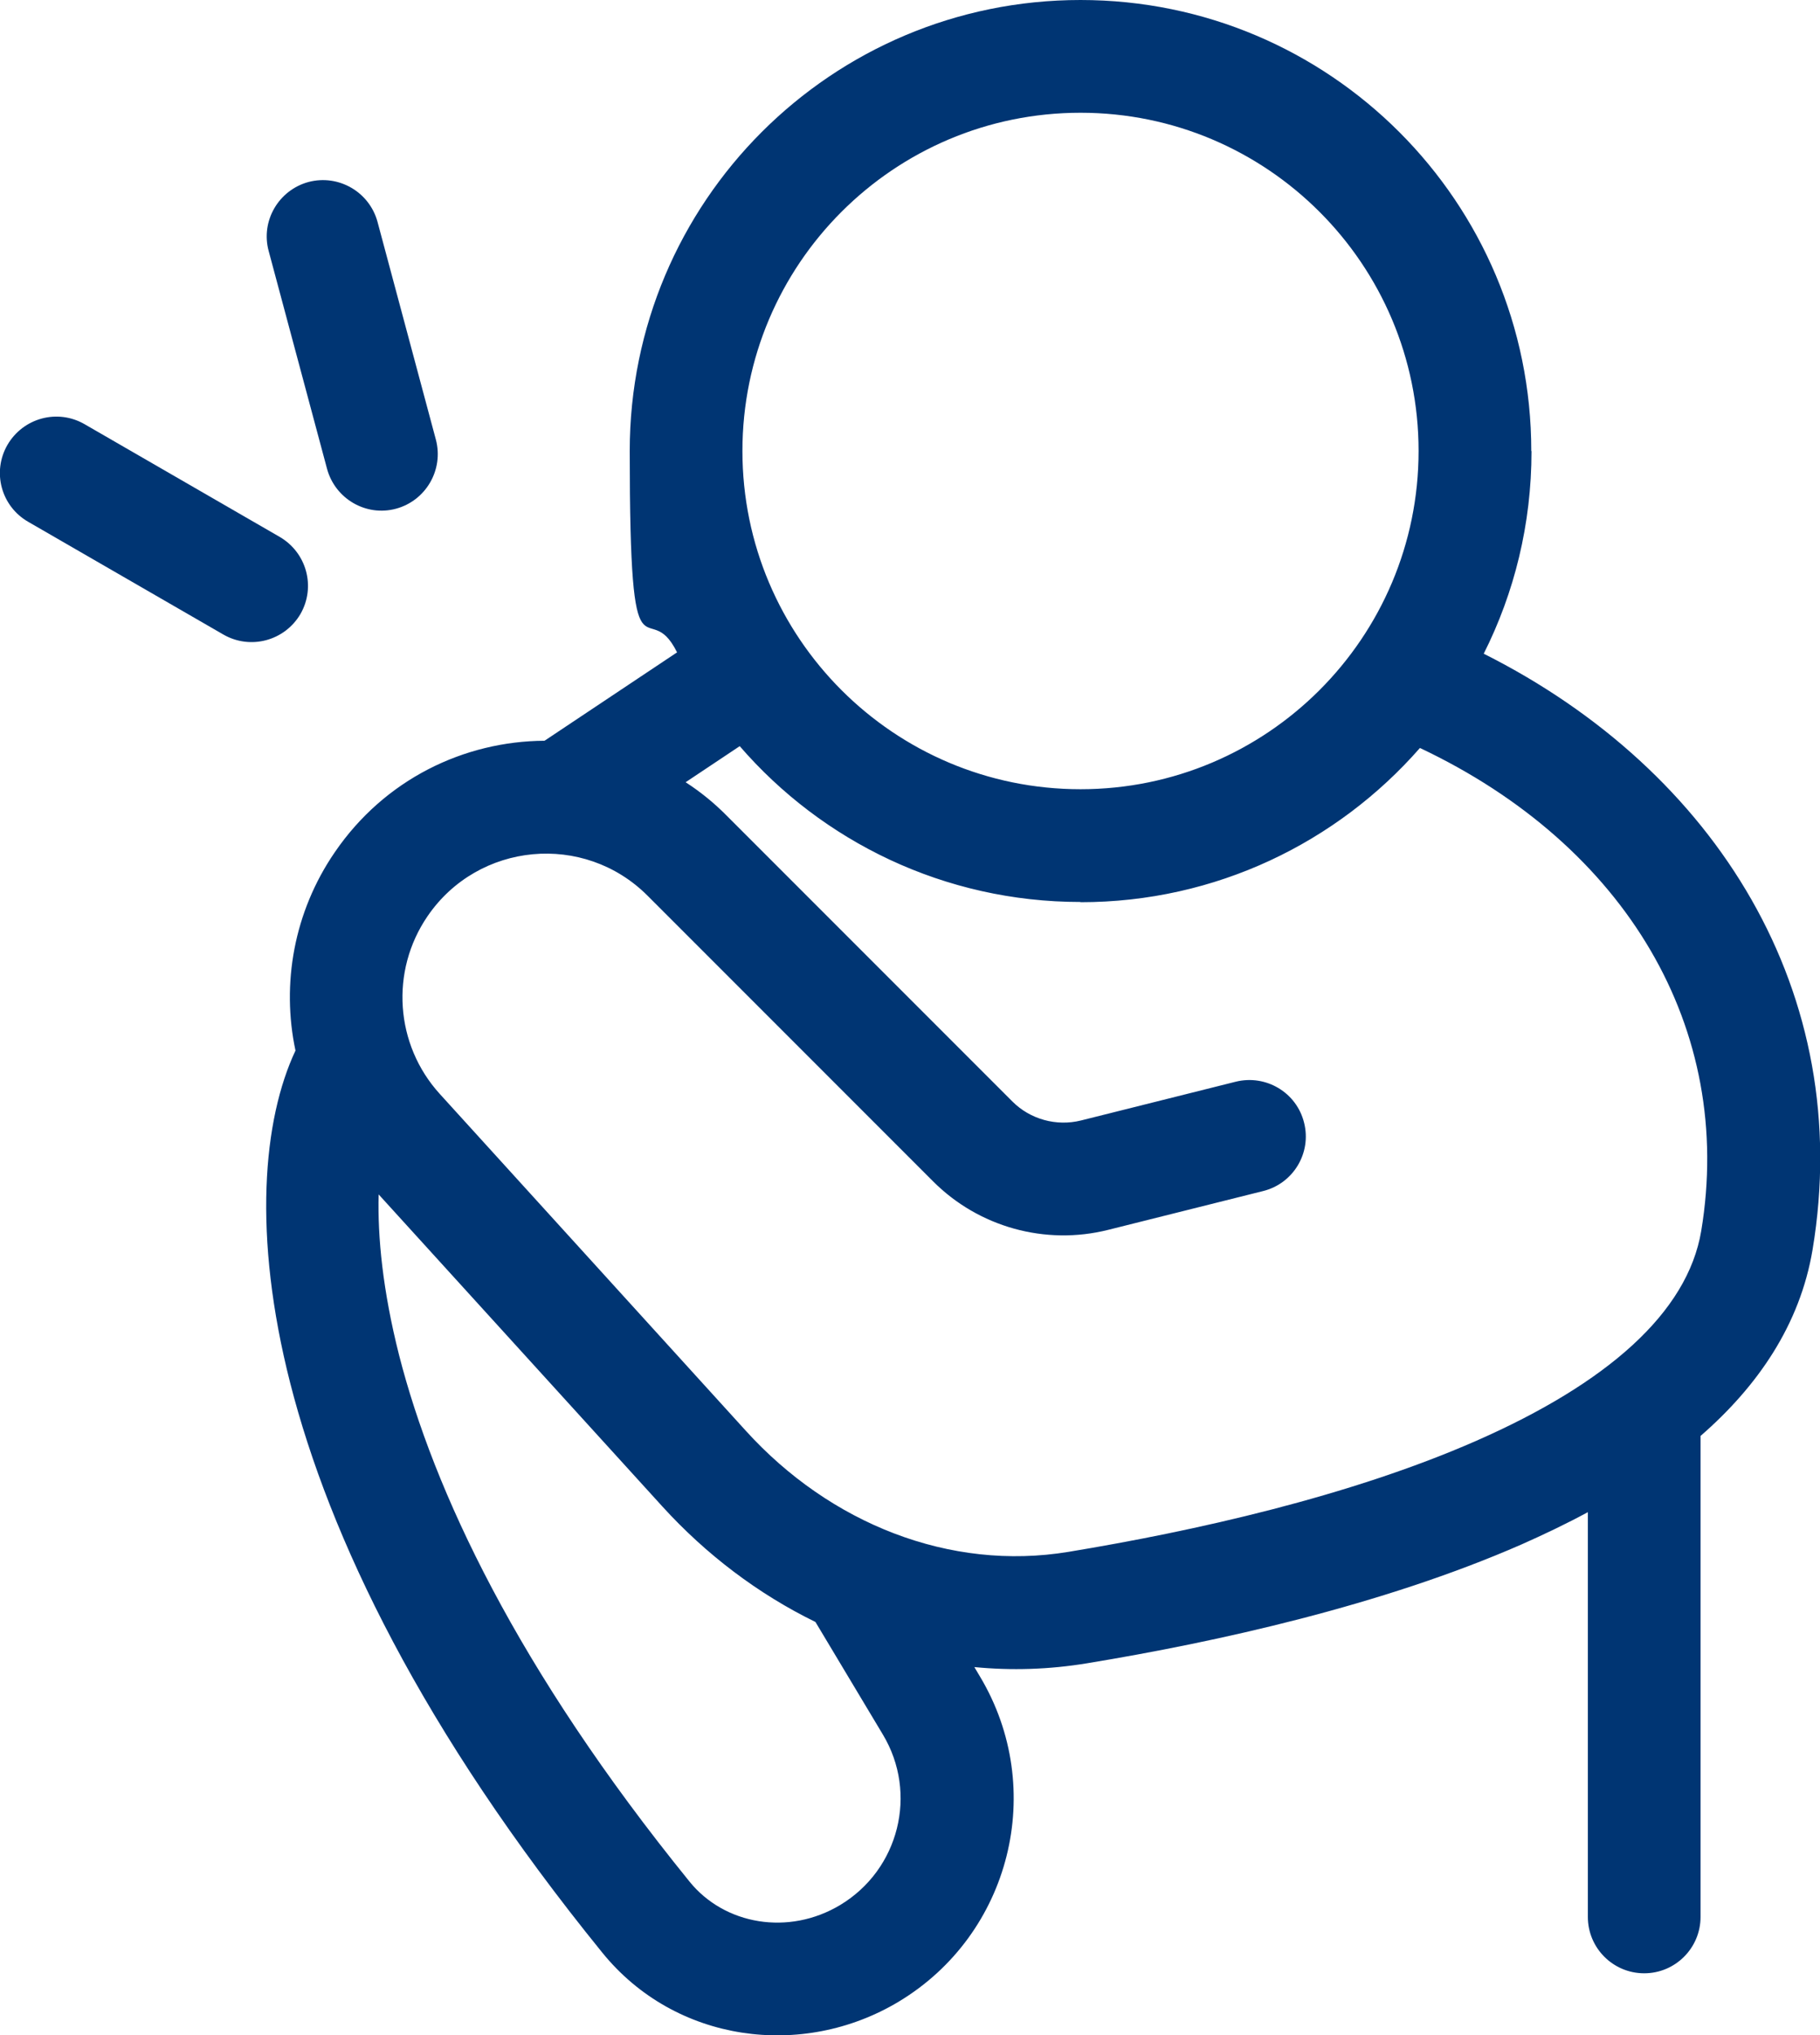
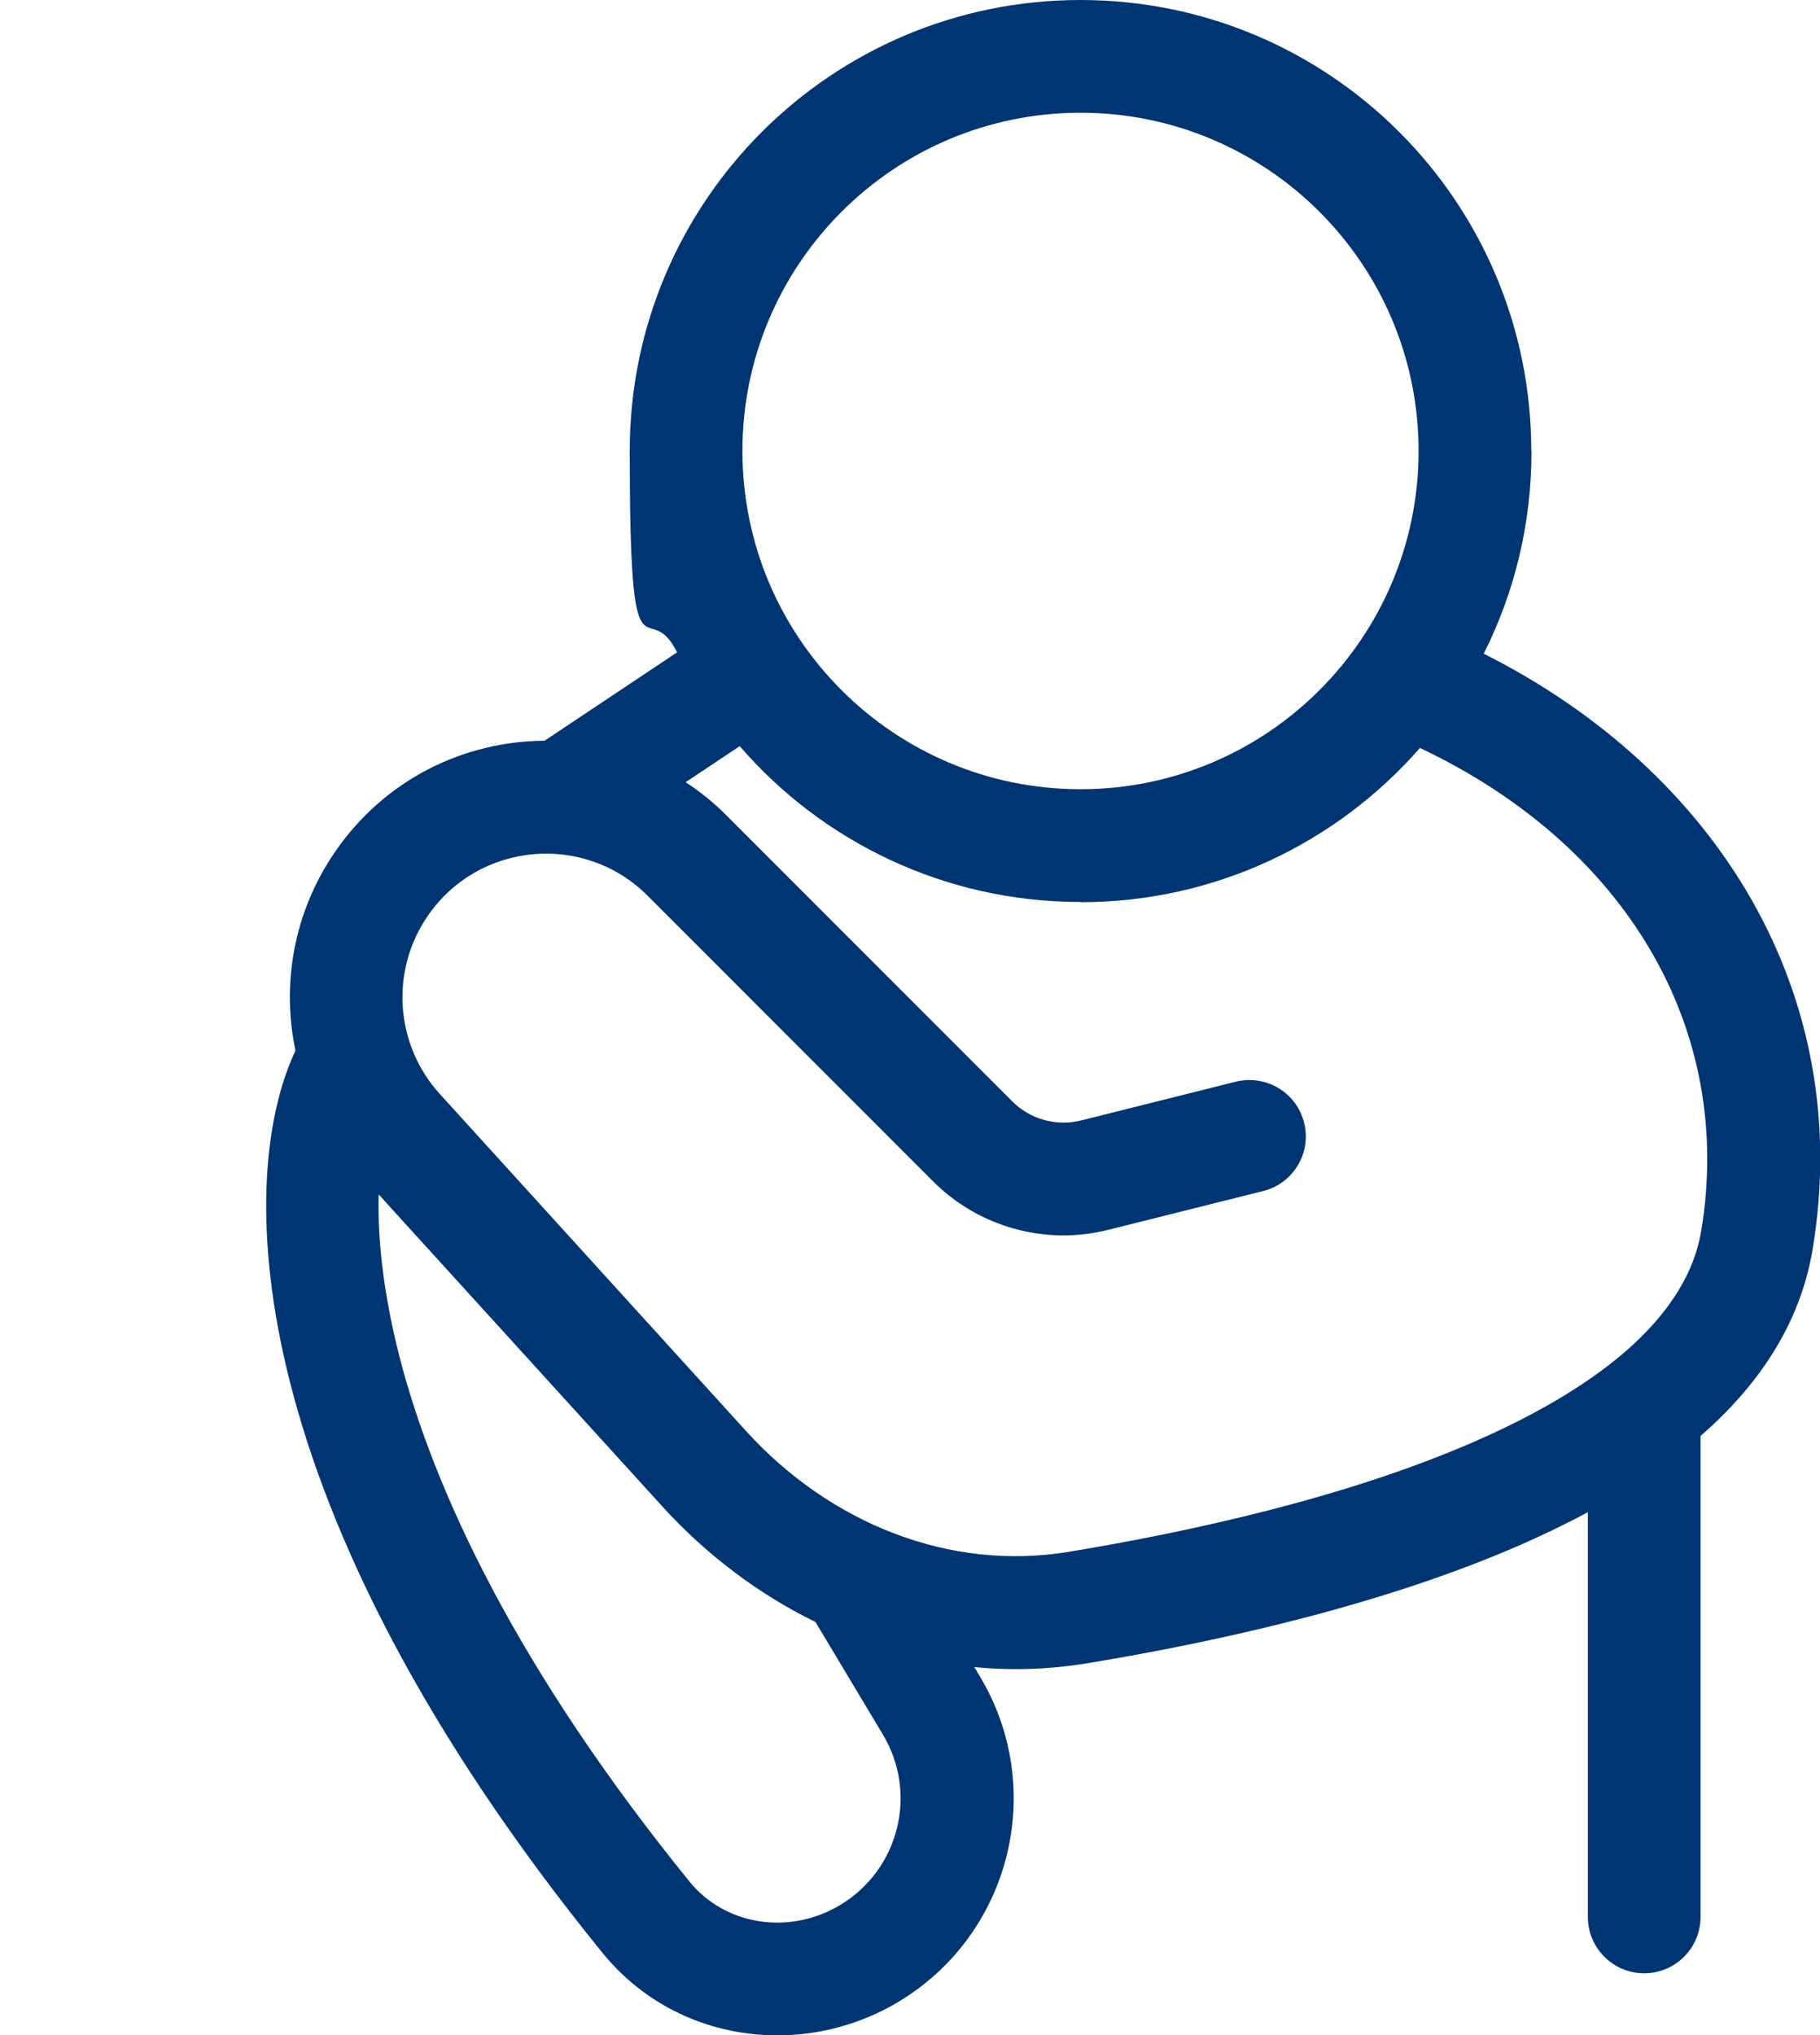
<svg xmlns="http://www.w3.org/2000/svg" id="Layer_1" data-name="Layer 1" version="1.1" viewBox="0 0 807.5 902.6">
  <defs>
    <style>
      .cls-1 {
        fill-rule: evenodd;
      }

      .cls-1, .cls-2 {
        fill: #003573;
        stroke-width: 0px;
      }
    </style>
  </defs>
  <path class="cls-1" d="M679.4,200C679.4,89.5,589.9,0,479.4,0s-200,89.5-200,200,7.6,62.4,21,89.3l-58.8,39.2c-35.7.2-71,17.1-93.1,49.5-18.1,26.4-23.7,58.3-17.4,87.9-14.4,30.6-19.1,81.8-2.3,147.6,17.4,68,58.1,153.5,138.4,252.4,32.4,40,88.8,47.4,131.5,21.8,49.8-29.9,65.9-94.4,36.1-144.2l-2.5-4.2c16.4,1.6,33.2,1.1,50.1-1.7,57.2-9.4,130.8-25.6,192.7-52.7,9.9-4.4,19.8-9.1,29.4-14.3v179.5c0,13.8,11.2,25,25,25s25-11.2,25-25v-213.3c25.3-22,44.1-49.2,49.7-82.6,18.9-113.4-42.5-212.4-145.9-264.3,13.6-27,21.2-57.5,21.2-89.8h0ZM479.4,50c82.8,0,150,67.2,150,150s-67.2,150-150,150-150-67.2-150-150S396.6,50,479.4,50ZM479.4,400c-60.4,0-114.6-26.8-151.2-69.1l-24,16c6.5,4.2,12.7,9.2,18.4,15l126.6,126.6c7.9,7.9,19.5,11.1,30.4,8.4l68.7-17.2c13.4-3.3,27,4.8,30.3,18.2,3.4,13.4-4.8,27-18.2,30.3l-68.7,17.2c-27.9,7-57.5-1.2-77.8-21.6l-126.6-126.6c-28.2-28.2-75.1-23.8-97.6,9.1-16.7,24.4-14.4,57,5.4,78.8l135.8,149.4c37.4,41.2,90.6,62.4,143.2,53.7,55.7-9.2,124.5-24.5,180.8-49.2,58.1-25.5,93.8-56.8,99.9-93.1,14.9-89.7-33.4-171-124.8-214.2-36.7,41.9-90.5,68.4-150.6,68.4h0ZM168.1,529.8l125.8,138.3c19.4,21.3,42.5,38.8,67.9,51.2l29.9,49.9c15.7,26.1,7.2,59.9-18.9,75.6-22.8,13.7-51.3,8.9-66.9-10.4-76.7-94.5-113.5-173.6-128.8-233.3-7.3-28.8-9.6-52.6-9.1-71.4h0Z" />
-   <path class="cls-2" d="M167.5,98.4c-3.6-13.3-17.3-21.2-30.6-17.7-13.3,3.6-21.3,17.3-17.7,30.6l25.9,96.6c3.6,13.3,17.3,21.3,30.6,17.7,13.3-3.6,21.2-17.3,17.7-30.6l-25.9-96.6Z" />
-   <path class="cls-2" d="M37.5,188.1c-12-6.9-27.2-2.8-34.2,9.2-6.9,12-2.8,27.2,9.2,34.1l86.6,50c12,6.9,27.2,2.8,34.2-9.1,6.9-12,2.8-27.2-9.2-34.2l-86.6-50Z" />
</svg>